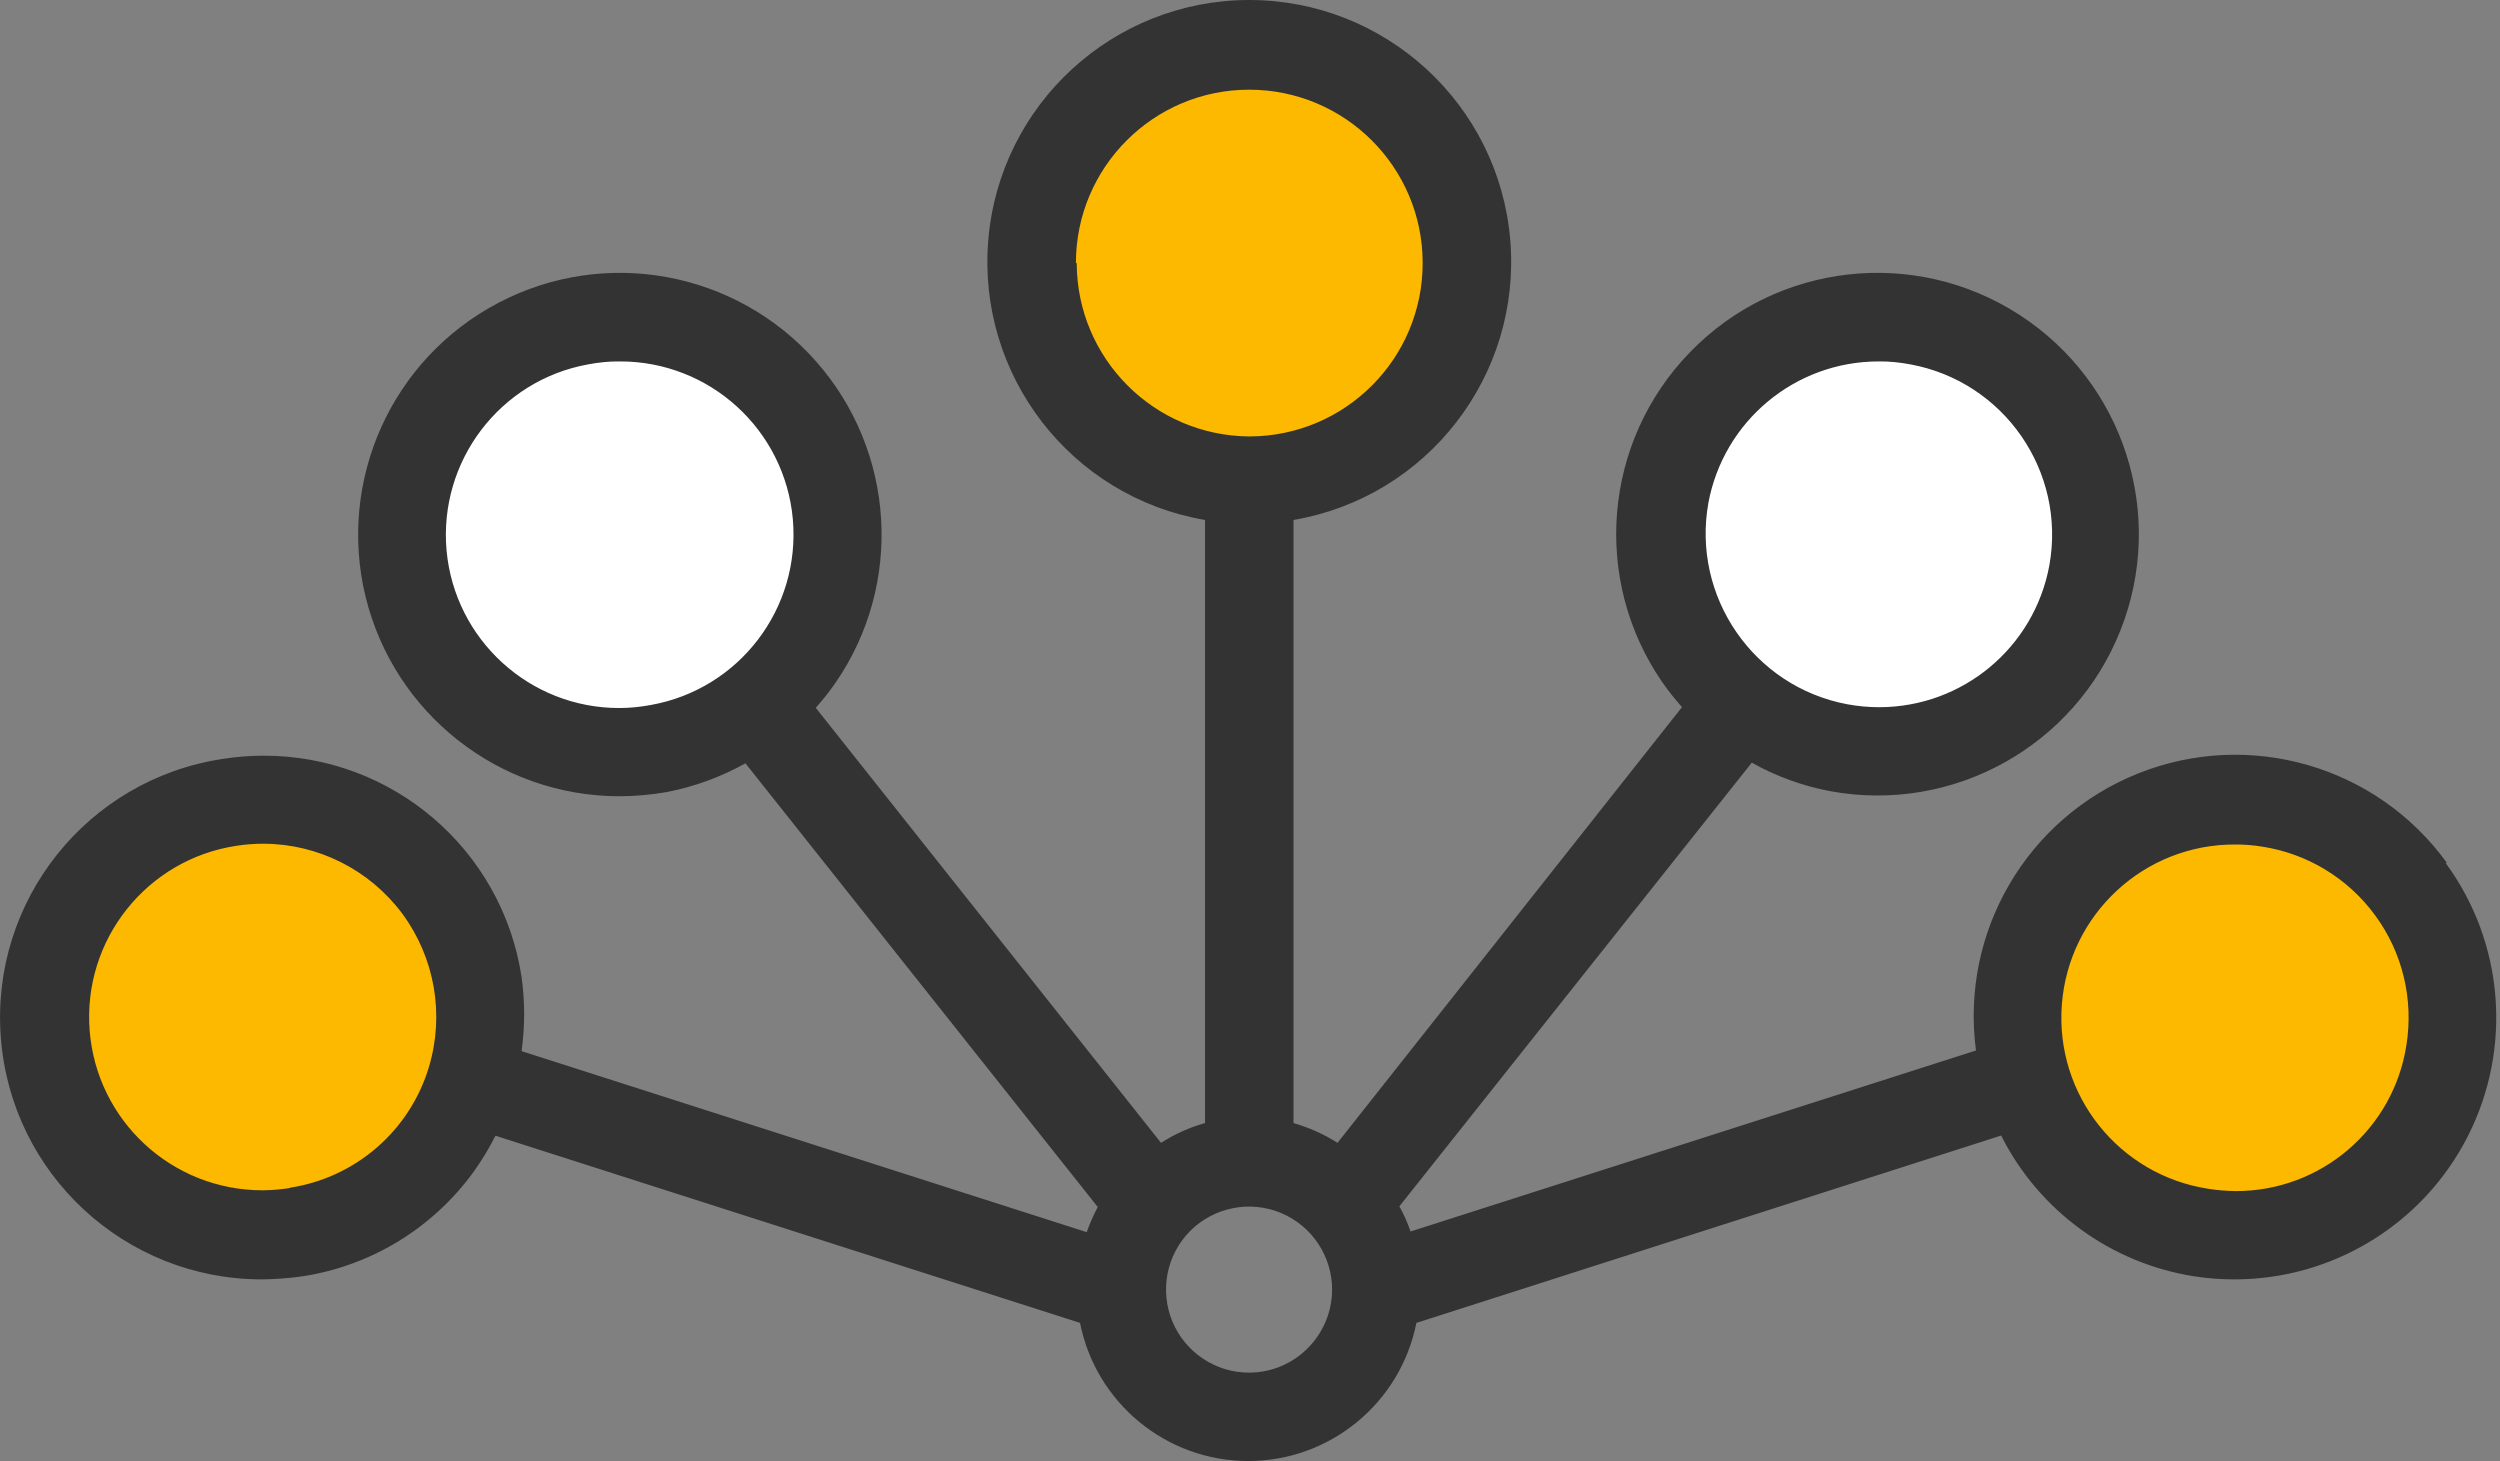
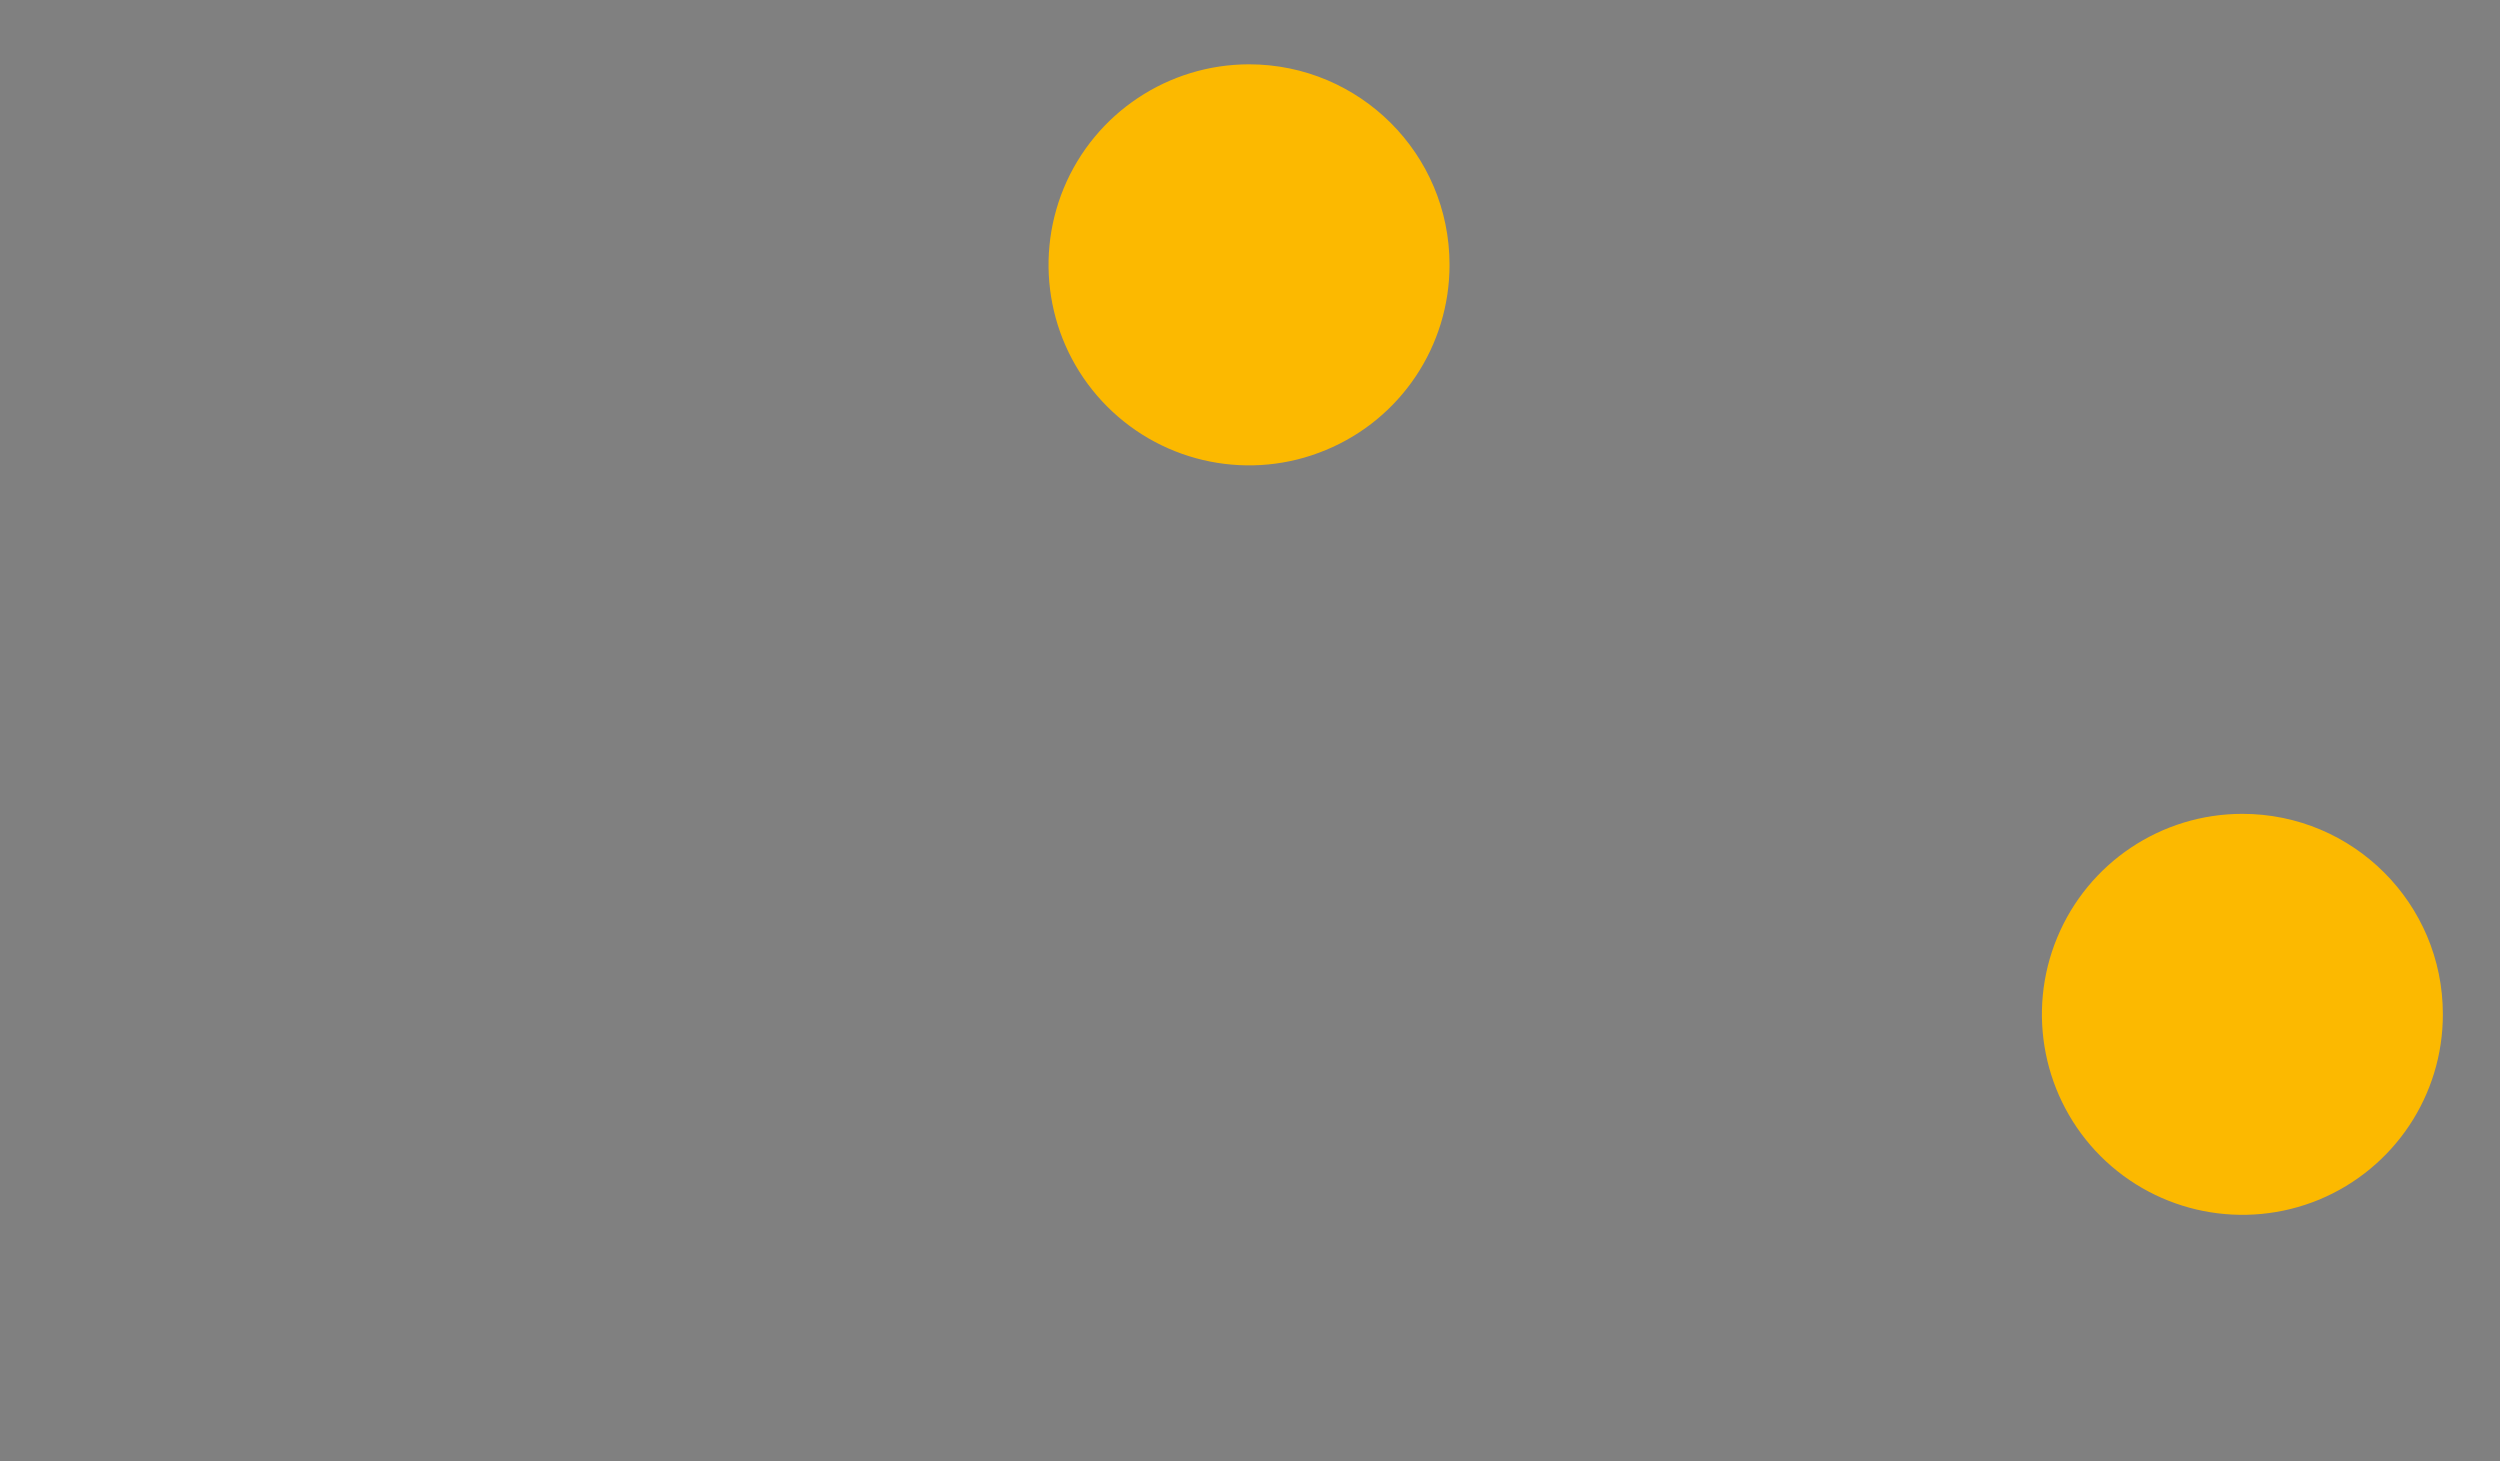
<svg xmlns="http://www.w3.org/2000/svg" width="154" height="90" viewBox="0 0 154 90" fill="none">
  <rect x="0" y="0" width="154" height="90" fill="#808080" stroke="none" />
  <g opacity="1" transform="translate(0 0)  rotate(0 76.885 45)">
    <path id="路径 204" fill-rule="evenodd" style="fill:#FCB900" transform="translate(64.591 3.962)  rotate(0 12.352 12.352)" opacity="1" d="M12.36,0C7.37,0 2.86,3 0.94,7.62C-0.97,12.24 0.08,17.55 3.62,21.09C7.15,24.62 12.47,25.68 17.08,23.76C21.7,21.85 24.71,17.34 24.7,12.34C24.7,5.53 19.18,0.01 12.36,0Z " />
-     <path id="路径 205" fill-rule="evenodd" style="fill:#FCB900" transform="translate(3.768 50.131)  rotate(0 12.352 12.352)" opacity="1" d="M12.35,0C7.35,0 2.85,3.01 0.94,7.63C-0.97,12.24 0.09,17.56 3.62,21.09C7.16,24.62 12.47,25.67 17.09,23.76C21.7,21.84 24.71,17.34 24.7,12.34C24.7,5.52 19.17,0 12.35,0Z " />
    <path id="路径 206" fill-rule="evenodd" style="fill:#FCB900" transform="translate(125.78 50.133)  rotate(0 12.352 12.352)" opacity="1" d="M12.35,0C7.35,0 2.85,3.01 0.94,7.63C-0.97,12.24 0.09,17.56 3.62,21.09C7.16,24.62 12.47,25.67 17.09,23.76C21.7,21.84 24.71,17.34 24.7,12.34C24.7,5.52 19.17,0 12.35,0Z " />
-     <path id="路径 207" fill-rule="evenodd" style="fill:#FFFFFF" transform="translate(103.427 20.301)  rotate(0 12.352 12.352)" opacity="1" d="M21.09,3.62C18.78,1.3 15.64,0 12.36,0C7.37,0 2.86,3 0.94,7.62C-0.97,12.23 0.08,17.55 3.61,21.08C7.15,24.62 12.46,25.67 17.08,23.76C21.69,21.85 24.7,17.35 24.7,12.35C24.71,9.08 23.41,5.94 21.09,3.62Z " />
-     <path id="路径 208" fill-rule="evenodd" style="fill:#FFFFFF" transform="translate(25.925 20.301)  rotate(0 12.352 12.352)" opacity="1" d="M21.09,3.62C18.78,1.3 15.64,0 12.36,0C7.37,0 2.86,3 0.94,7.62C-0.97,12.23 0.08,17.55 3.61,21.08C7.15,24.62 12.46,25.67 17.08,23.76C21.69,21.85 24.7,17.35 24.7,12.35C24.71,9.08 23.41,5.94 21.09,3.62Z " />
-     <path id="分组 39" fill-rule="evenodd" style="fill:#333333" transform="translate(0 0)  rotate(0 76.885 45)" opacity="1" d="M146.321 56.401C144.651 54.111 142.141 52.581 139.341 52.151C138.791 52.061 138.241 52.021 137.681 52.021C132.091 52.001 127.441 56.301 127.011 61.871C126.581 67.441 130.521 72.391 136.041 73.231C136.591 73.321 137.151 73.361 137.701 73.371C142.971 73.391 147.461 69.541 148.241 64.341C148.681 61.541 147.991 58.681 146.321 56.401Z M82.058 79.444C82.058 77.374 80.808 75.504 78.897 74.714C76.987 73.924 74.787 74.364 73.317 75.824C71.858 77.294 71.427 79.494 72.218 81.404C73.017 83.314 74.888 84.564 76.957 84.554C79.767 84.544 82.047 82.254 82.058 79.444Z M48.838 31.974C48.338 26.464 43.718 22.254 38.188 22.264C37.538 22.254 36.878 22.324 36.238 22.444C30.798 23.424 27.018 28.404 27.508 33.904C28.008 39.404 32.628 43.624 38.158 43.614C38.808 43.614 39.468 43.544 40.108 43.424C45.548 42.444 49.328 37.474 48.838 31.974Z M76.976 26.885Z M66.326 16.205C66.336 22.085 71.096 26.855 76.976 26.885C82.876 26.865 87.646 22.085 87.636 16.185C87.626 10.295 82.846 5.525 76.946 5.525C71.056 5.525 66.276 10.305 66.276 16.205L66.326 16.205Z M105.241 30.954C104.191 36.744 108.021 42.304 113.801 43.384C114.451 43.504 115.111 43.564 115.771 43.564C120.911 43.554 125.311 39.884 126.241 34.824C127.281 29.044 123.451 23.504 117.671 22.444C117.031 22.324 116.371 22.254 115.721 22.264C110.571 22.264 106.161 25.944 105.231 31.004L105.241 30.954Z M26.422 65.723Z M24.782 56.283C22.772 53.583 19.602 51.983 16.232 51.973C15.672 51.973 15.112 52.013 14.552 52.103C9.032 52.943 5.092 57.903 5.522 63.473C5.952 69.043 10.602 73.333 16.192 73.323C16.752 73.313 17.302 73.273 17.852 73.183L17.862 73.163C21.912 72.543 25.252 69.643 26.422 65.723C27.392 62.493 26.782 58.993 24.782 56.283Z M82.39 70.4C81.55 69.86 80.64 69.46 79.68 69.18L79.68 32.03C87.94 30.62 93.74 23.11 93.03 14.76C92.32 6.42 85.33 0 76.95 0C68.58 0 61.59 6.42 60.88 14.76C60.17 23.11 65.97 30.62 74.23 32.03L74.23 69.18C73.27 69.45 72.36 69.86 71.52 70.4L50.25 43.6C50.69 43.11 51.09 42.6 51.46 42.07C55.67 35.97 55.16 27.78 50.25 22.24C45.33 16.69 37.27 15.21 30.71 18.65C24.14 22.09 20.77 29.56 22.52 36.76C24.28 43.95 30.72 49.03 38.13 49.05C39.12 49.05 40.1 48.96 41.08 48.79C42.78 48.46 44.41 47.86 45.92 47.02L67.62 74.35C67.36 74.85 67.13 75.37 66.94 75.9L32.13 64.75C32.34 63.24 32.34 61.7 32.13 60.19C30.94 52.33 24.17 46.53 16.22 46.55C15.38 46.55 14.54 46.62 13.71 46.75C5.37 48.01 -0.59 55.49 0.05 63.9C0.68 72.32 7.7 78.81 16.13 78.81C16.97 78.8 17.81 78.74 18.64 78.62C22.87 77.97 26.66 75.65 29.17 72.19C29.68 71.48 30.13 70.74 30.52 69.96L66.53 81.49C67.51 86.43 71.85 90 76.89 90C81.93 90 86.27 86.43 87.25 81.49L123.27 69.95C125.6 74.58 130.02 77.81 135.15 78.62C135.97 78.75 136.81 78.81 137.64 78.81C143.72 78.81 149.27 75.4 152.02 69.99C154.77 64.57 154.25 58.07 150.66 53.17L150.72 53.14C146.39 47.17 138.56 44.91 131.72 47.64C124.87 50.37 120.75 57.4 121.72 64.71L86.89 75.86C86.71 75.33 86.48 74.81 86.2 74.31L107.91 46.98C109.42 47.83 111.06 48.42 112.76 48.74C120.31 50.12 127.79 45.97 130.62 38.83C133.45 31.7 130.84 23.56 124.39 19.39C117.95 15.22 109.45 16.18 104.11 21.69C98.76 27.19 98.04 35.71 102.4 42.03C102.77 42.56 103.18 43.07 103.61 43.56L82.39 70.4Z " />
  </g>
</svg>